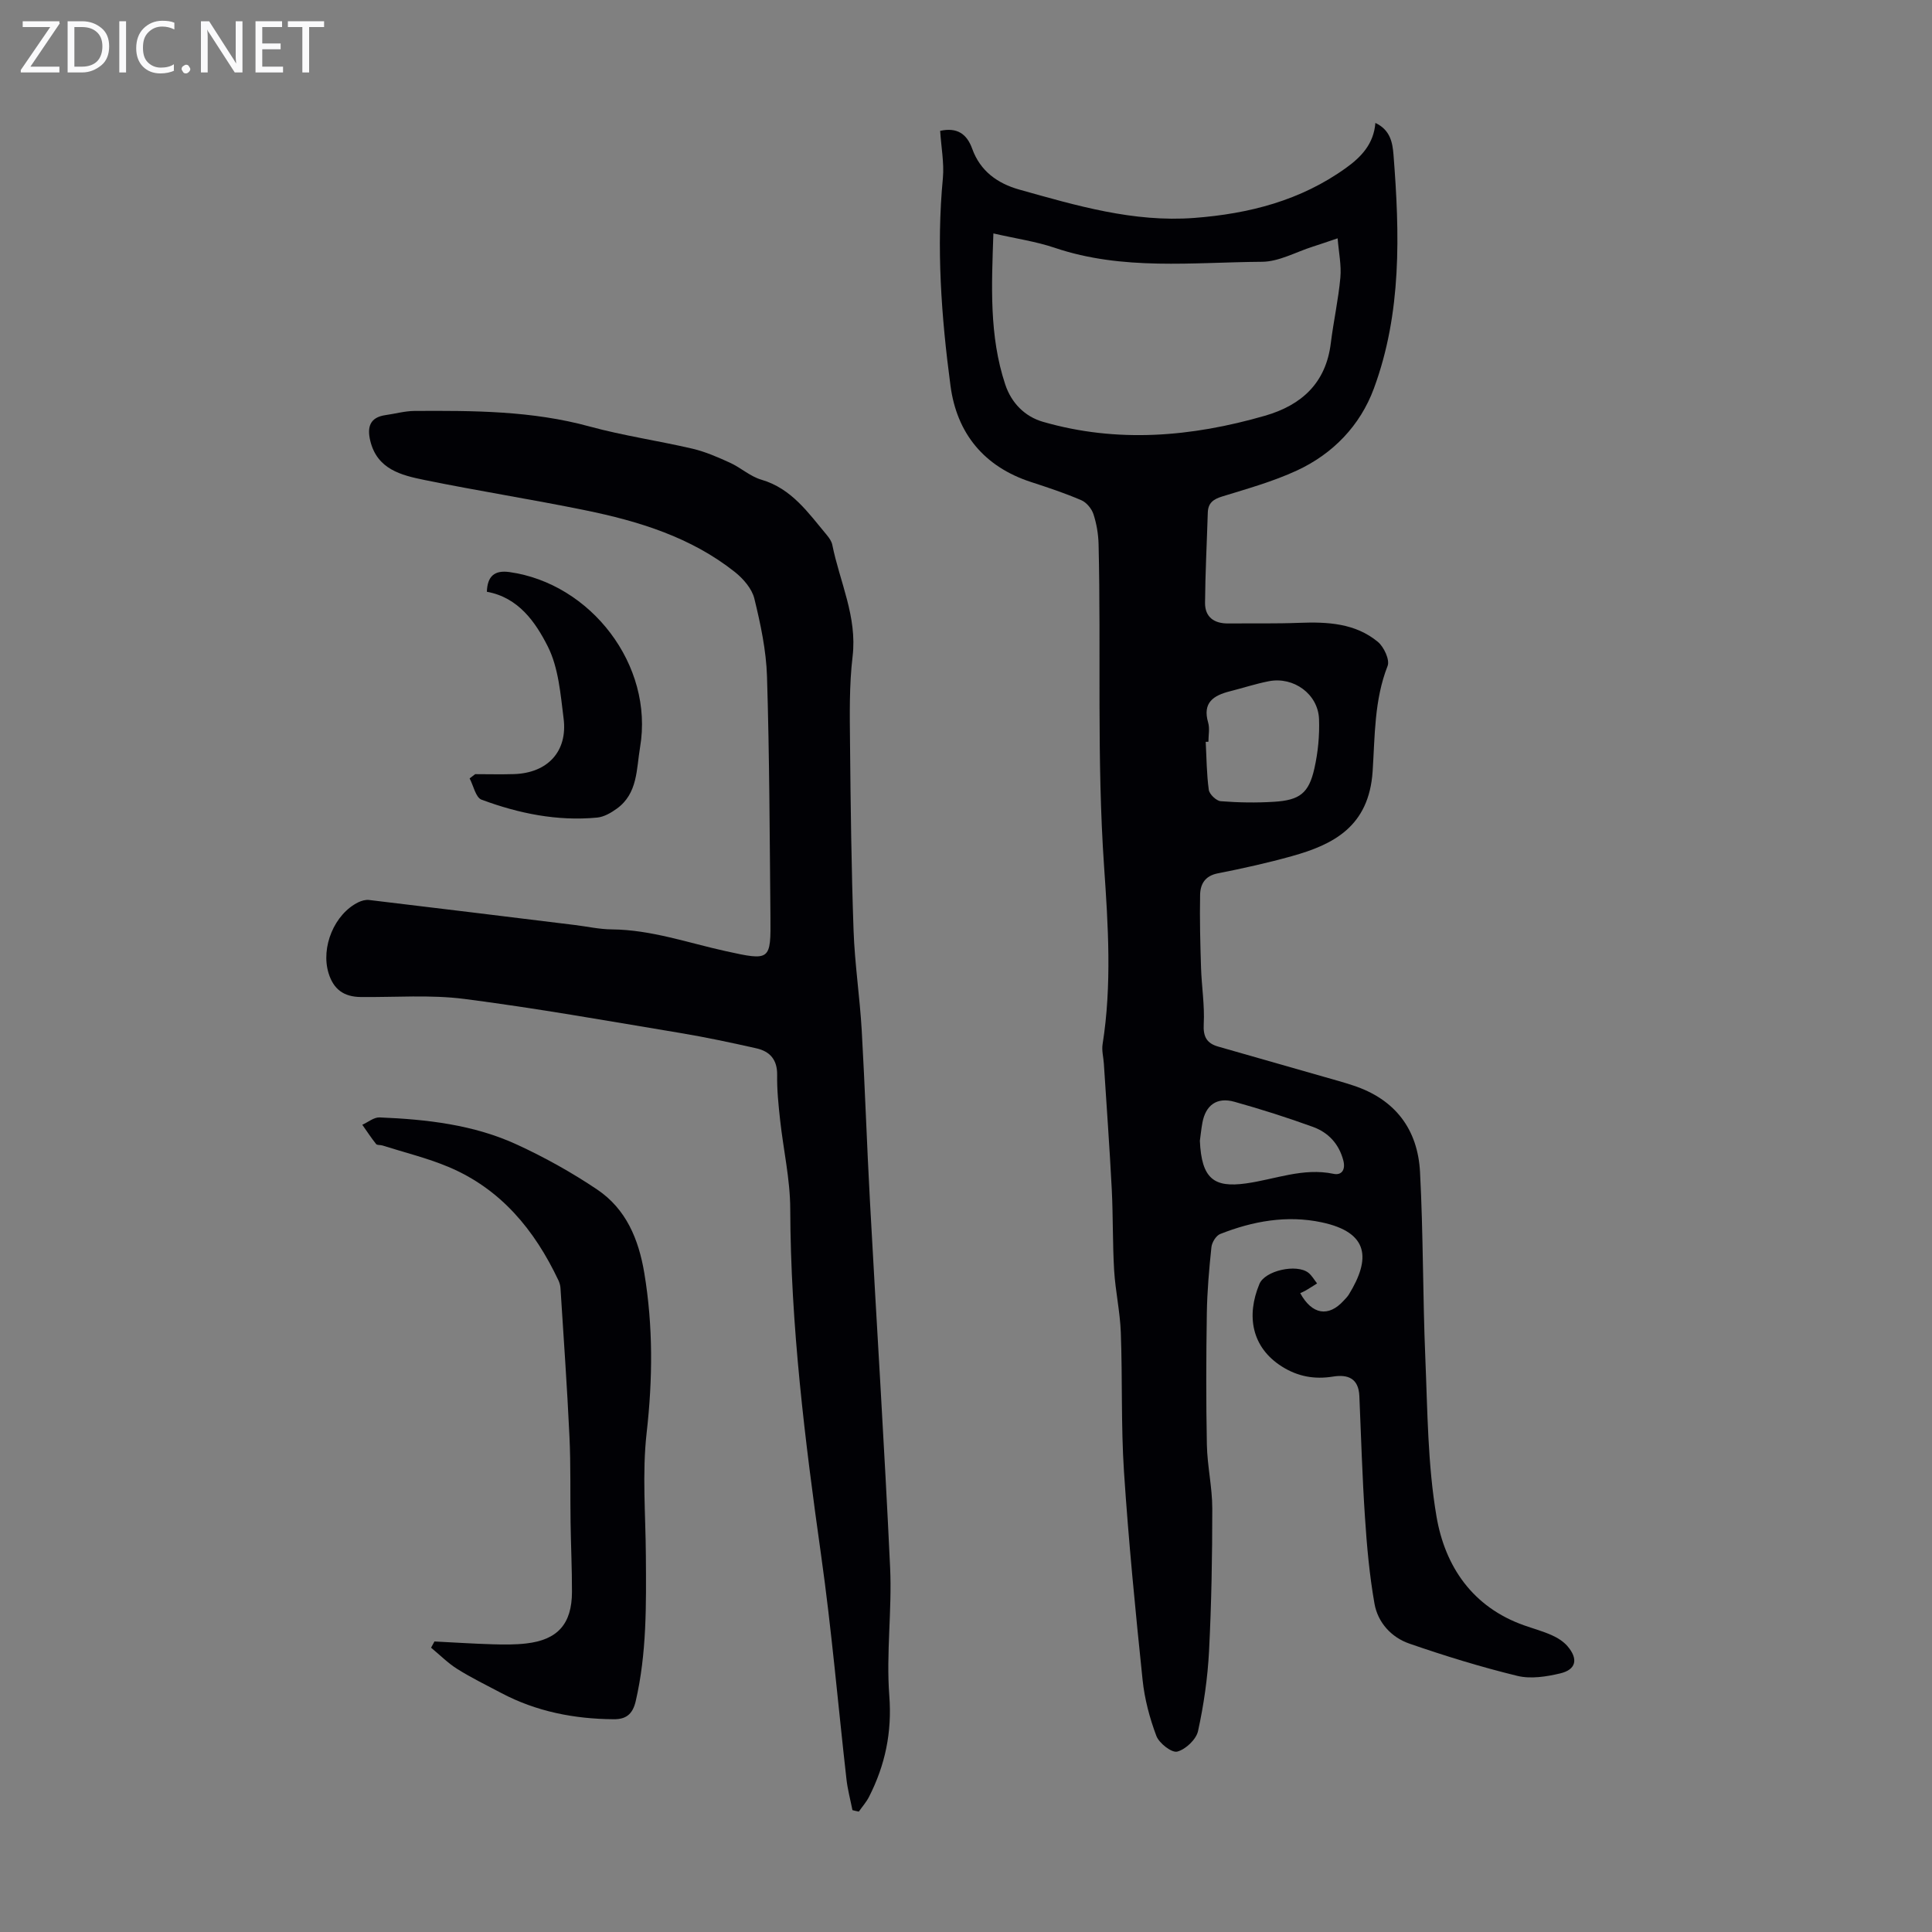
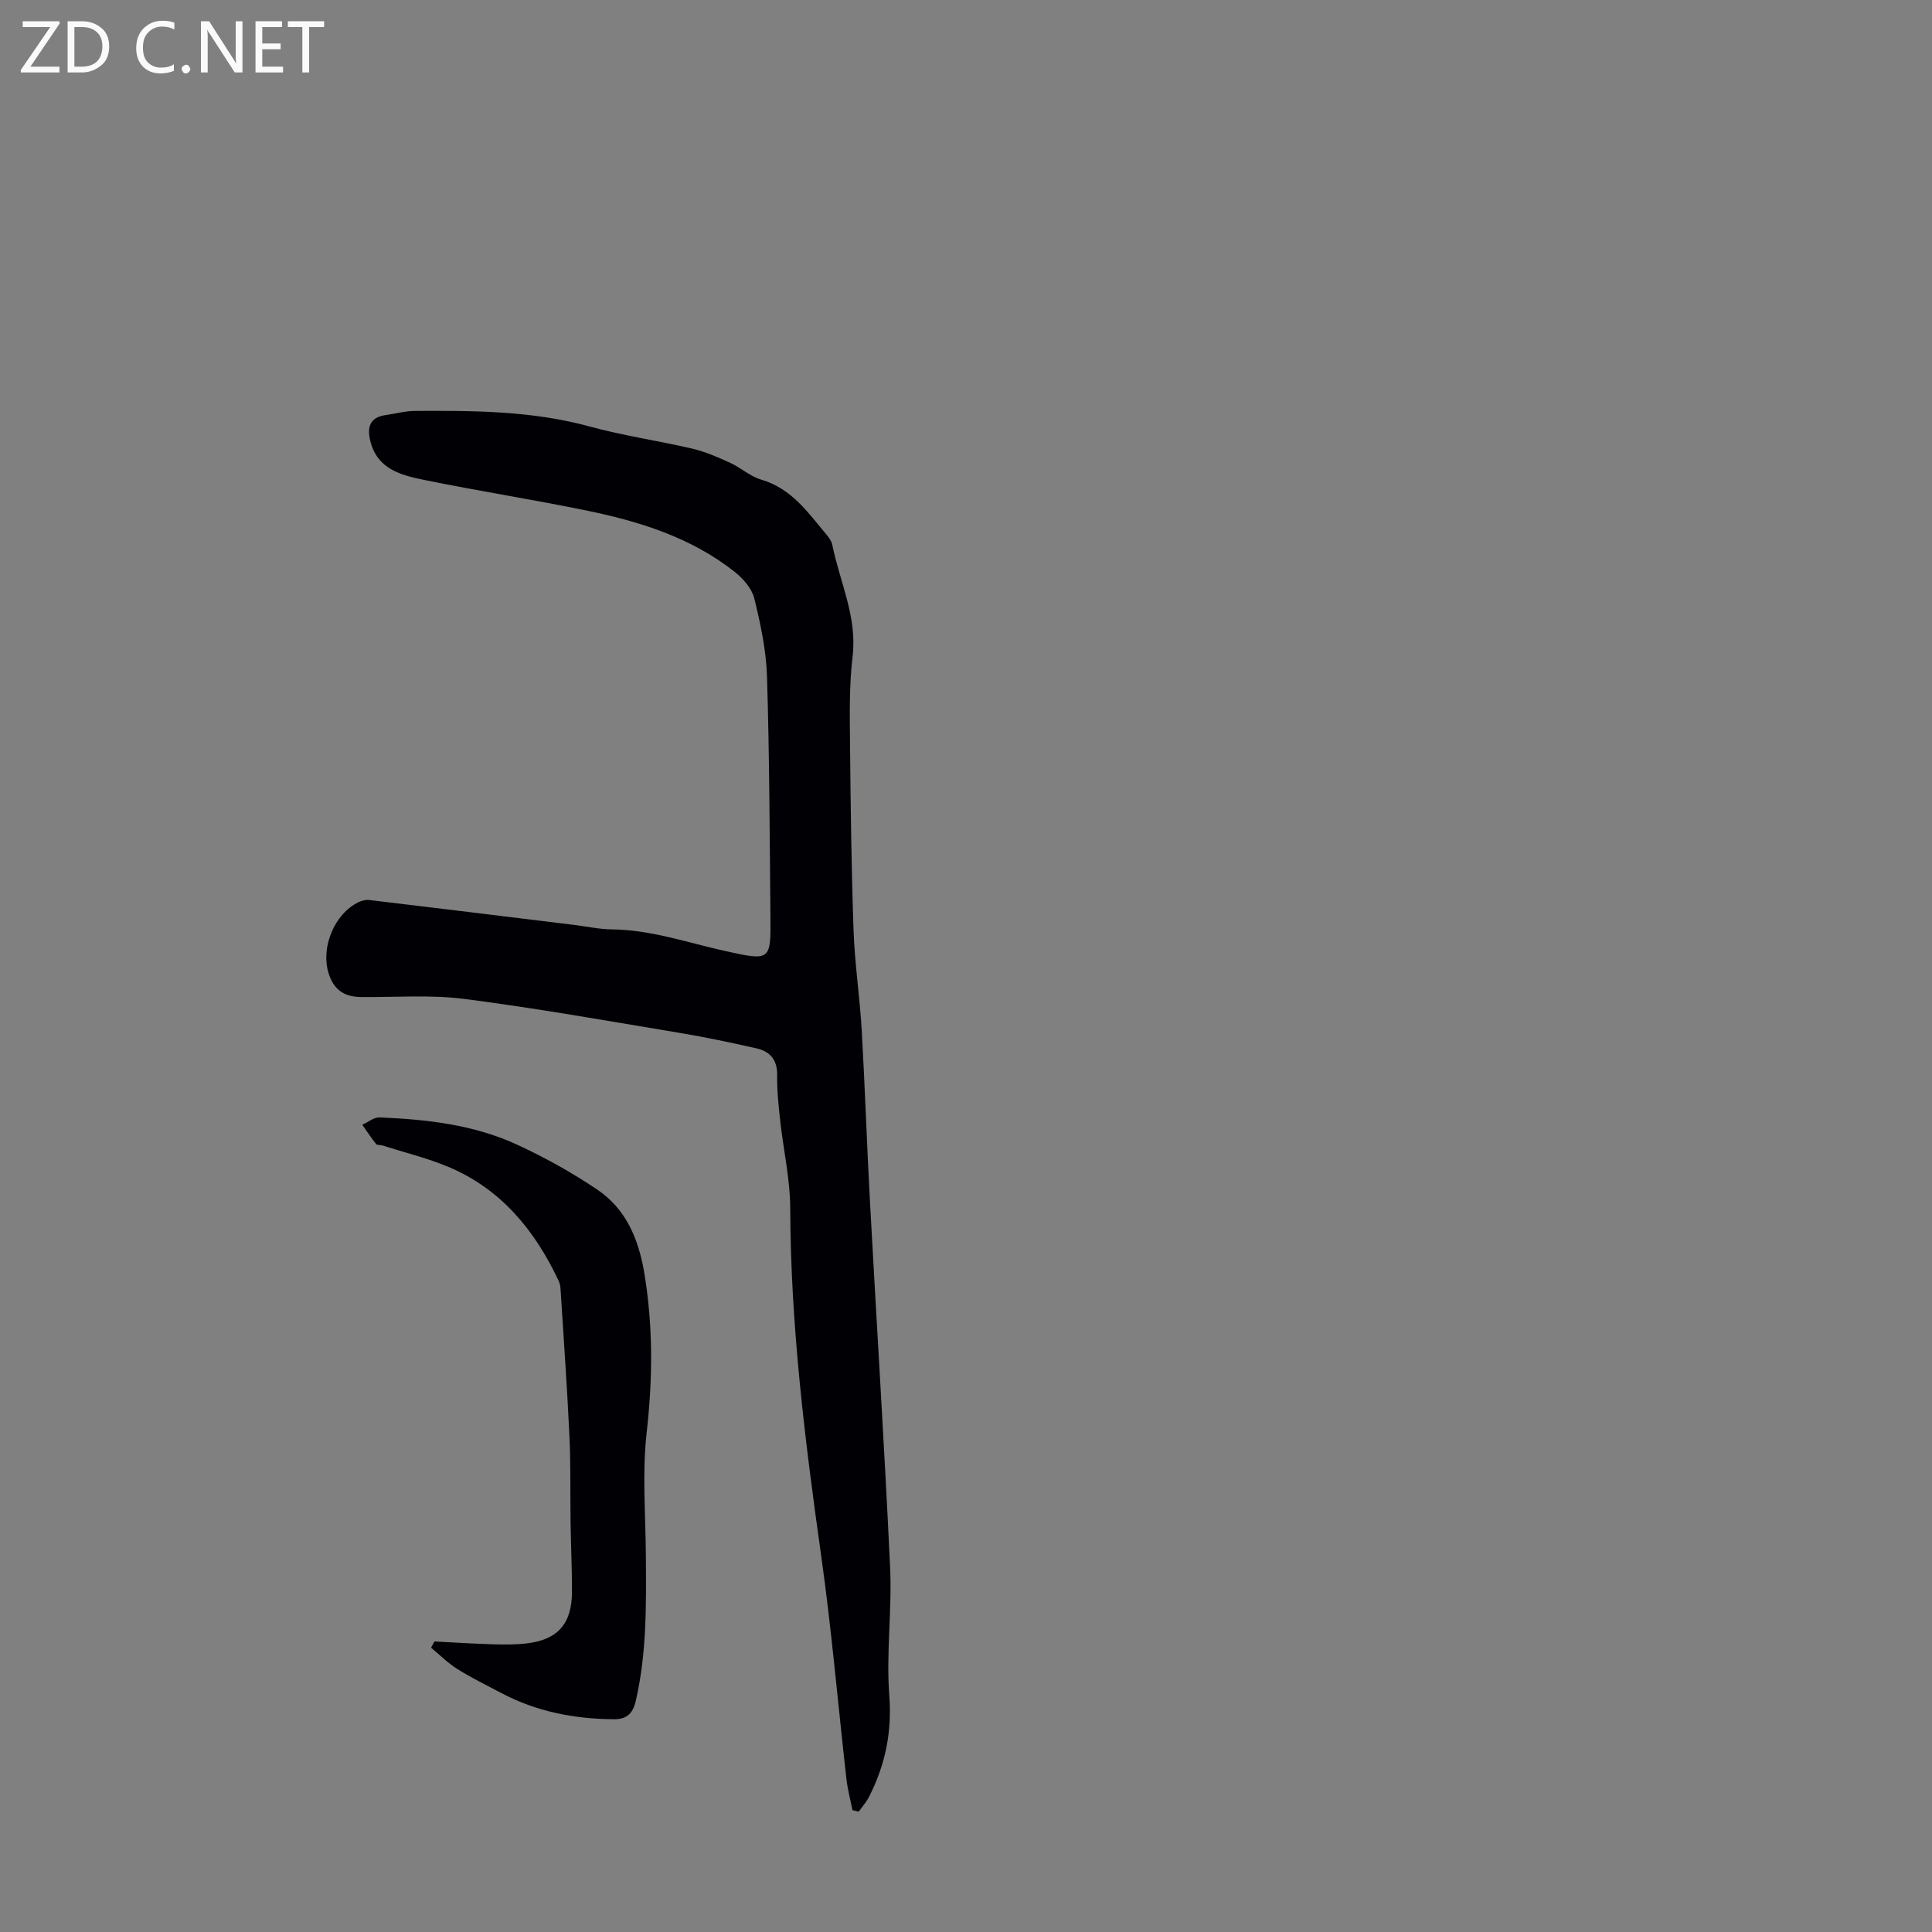
<svg xmlns="http://www.w3.org/2000/svg" enable-background="new 0 0 400 400" viewBox="0 0 400 400">
  <rect x="0" y="0" width="400" height="400" fill="#808080" stroke="none" />
  <g fill="#fafafb">
    <path d="m12.4 4.8-6.1 9h6v1.2h-8v-.5l6.1-8.9h-5.7v-1.2h7.6v.4z" />
    <path d="m14 15v-10.6h3c1.6 0 2.9.5 4 1.4s1.6 2.2 1.6 3.8-.5 3-1.6 3.9-2.4 1.5-4 1.5zm1.4-9.4v8.2h1.6c1.3 0 2.4-.4 3.1-1.1s1.1-1.8 1.1-3.1-.4-2.3-1.2-3-1.8-1-3.1-1z" />
-     <path d="m26.1 4.4v10.6h-1.4v-10.6z" />
+     <path d="m26.1 4.4v10.6v-10.6z" />
    <path d="m36.1 14.6c-.8.4-1.8.6-2.9.6-1.5 0-2.7-.5-3.6-1.4s-1.4-2.2-1.4-3.8c0-1.7.5-3.1 1.5-4.1s2.3-1.6 3.9-1.6c1 0 1.8.1 2.5.4v1.4c-.8-.4-1.6-.6-2.5-.6-1.2 0-2.1.4-2.9 1.2s-1.1 1.8-1.1 3.2c0 1.3.3 2.3 1 3s1.6 1.1 2.7 1.1c1 0 2-.2 2.7-.7v1.3z" />
    <path d="m37.6 14.3c0-.2.1-.5.3-.6s.4-.3.6-.3c.3 0 .5.1.6.3s.3.4.3.6-.1.4-.3.6-.4.3-.6.3c-.3 0-.5-.1-.6-.3s-.3-.4-.3-.6z" />
    <path d="m50.2 15h-1.6l-5.3-8.2c-.2-.2-.3-.5-.4-.7 0 .2.1.7.1 1.5v7.4h-1.4v-10.6h1.7l5.2 8.1c.2.4.4.6.4.7 0-.3-.1-.8-.1-1.5v-7.3h1.4z" />
    <path d="m58.6 15h-5.7v-10.6h5.5v1.2h-4.1v3.4h3.8v1.2h-3.8v3.6h4.3z" />
    <path d="m67.1 5.6h-3.1v9.4h-1.4v-9.4h-3v-1.2h7.5z" />
  </g>
-   <path d="m194.65 27.09c3.53-.77 5.53.64 6.64 3.72 1.66 4.61 5.23 7.17 9.74 8.44 11.84 3.32 23.65 6.82 36.22 5.87 11.35-.86 22.04-3.6 31.42-10.35 3.16-2.27 5.74-4.96 6.09-9.32 3.1 1.46 3.55 4.1 3.75 6.59 1.28 16.35 1.73 32.73-4.07 48.41-2.83 7.65-8.46 13.51-15.94 16.97-4.93 2.28-10.24 3.76-15.46 5.37-1.86.57-2.92 1.36-2.98 3.35-.19 6.22-.52 12.45-.57 18.67-.02 2.97 1.9 4.3 4.8 4.27 4.92-.04 9.84.06 14.74-.13 5.82-.22 11.55.07 16.23 3.93 1.26 1.04 2.52 3.74 2.03 4.99-2.78 7.07-2.62 14.54-3.1 21.81-.75 11.45-8.14 15.19-16.74 17.58-5.05 1.41-10.19 2.55-15.33 3.56-2.64.52-3.6 2.22-3.65 4.43-.1 5.02.03 10.04.19 15.06.12 3.91.77 7.83.56 11.71-.15 2.65.65 4 3.01 4.67 7.29 2.09 14.58 4.16 21.87 6.25 2.04.58 4.09 1.14 6.1 1.81 8.63 2.84 13.33 9.04 13.8 17.89.68 12.84.56 25.72 1.1 38.57.46 10.94.48 22.01 2.31 32.75 1.76 10.35 7.47 18.8 18.19 22.57 1.9.67 3.85 1.2 5.68 2.02 1.19.53 2.4 1.29 3.24 2.26 2.29 2.66 1.82 4.87-1.5 5.65-2.86.68-6.11 1.19-8.88.51-7.55-1.84-15.01-4.14-22.35-6.68-3.73-1.29-6.53-4.36-7.22-8.28-1.04-5.9-1.58-11.91-1.97-17.9-.56-8.35-.8-16.72-1.16-25.08-.16-3.64-2.34-4.53-5.48-4.02-3.8.61-7.27 0-10.58-2.1-6.23-3.95-7.39-10.47-4.63-17.08 1.17-2.79 7.68-4.2 10.11-2.34.74.57 1.23 1.48 1.83 2.23-.78.49-1.55.99-2.35 1.46-.36.21-.75.37-1.14.55 2.43 4.46 5.85 5.01 8.98 1.57.38-.41.79-.81 1.08-1.28 4.55-7.4 4.21-12.86-5.62-14.95-7.21-1.53-14.26-.25-21.02 2.42-.85.34-1.71 1.74-1.81 2.73-.48 4.56-.88 9.13-.95 13.71-.14 9.06-.17 18.14.01 27.2.09 4.41 1.12 8.8 1.12 13.2 0 9.83-.17 19.68-.67 29.5-.29 5.56-1.09 11.14-2.28 16.57-.38 1.73-2.56 3.79-4.3 4.25-1.14.3-3.75-1.73-4.32-3.23-1.4-3.71-2.45-7.67-2.86-11.62-1.49-14.34-2.9-28.7-3.85-43.08-.63-9.6-.3-19.26-.66-28.88-.16-4.29-1.12-8.54-1.38-12.83-.33-5.58-.21-11.18-.49-16.76-.45-8.69-1.08-17.38-1.64-26.06-.09-1.34-.47-2.71-.26-4 1.94-12.23 1.15-24.63.31-36.75-1.54-22.27-.61-44.5-1.14-66.73-.05-2.1-.41-4.26-1.06-6.25-.37-1.14-1.44-2.44-2.52-2.9-3.38-1.45-6.89-2.62-10.4-3.76-9.74-3.17-15.37-10.08-16.68-19.93-1.9-14.27-2.95-28.62-1.57-43.06.27-3.11-.36-6.35-.57-9.72zm11.02 21.24c-.37 10.82-.89 21.18 2.45 31.26 1.27 3.83 4.04 6.65 7.81 7.74 15.41 4.45 30.75 3.13 45.95-1.25 7.6-2.19 12.64-6.77 13.65-15.04.56-4.54 1.57-9.03 1.98-13.58.23-2.55-.33-5.17-.57-8.12-2.19.74-3.65 1.25-5.13 1.72-3.51 1.11-7.01 3.12-10.53 3.14-14.35.1-28.85 1.86-42.92-2.9-3.88-1.31-8.01-1.9-12.69-2.97zm44.52 105.24c-.19.01-.37.01-.56.02.18 3.32.18 6.67.64 9.95.13.91 1.56 2.27 2.47 2.34 3.66.29 7.37.35 11.03.12 5.33-.33 7.21-1.78 8.36-6.9.75-3.33 1.09-6.85.96-10.25-.21-5.16-5.26-8.81-10.39-7.81-2.73.53-5.38 1.41-8.08 2.09-3.37.86-5.69 2.32-4.49 6.46.36 1.22.06 2.64.06 3.98zm-1.77 82.62c.35 7.91 2.95 9.73 9.51 8.83 6.04-.83 11.84-3.32 18.17-1.99 1.66.35 2.54-.83 2.01-2.81-.92-3.44-3.12-5.76-6.28-6.91-5.35-1.94-10.78-3.67-16.26-5.2-3.64-1.02-5.96.7-6.63 4.36-.24 1.31-.37 2.65-.52 3.72z" fill="#010105" />
  <path d="m176.49 374.77c-.42-2.14-1-4.25-1.24-6.41-1.75-15.43-3.07-30.93-5.24-46.3-3.36-23.84-6.32-47.67-6.4-71.8-.02-6.11-1.42-12.21-2.09-18.32-.34-3.11-.67-6.25-.62-9.37.05-3.16-1.49-4.89-4.28-5.52-5.23-1.18-10.48-2.3-15.77-3.18-14.88-2.47-29.75-5.13-44.71-7.05-7.06-.91-14.31-.32-21.47-.4-3.5-.04-5.61-1.59-6.64-4.92-1.66-5.39 1.21-12.28 6.17-14.7.66-.32 1.49-.55 2.2-.47 14.2 1.69 28.4 3.44 42.6 5.18 2.55.31 5.1.89 7.65.91 8.17.07 15.8 2.79 23.63 4.51 9.25 2.04 9.32 1.97 9.23-7.19-.16-16.56-.2-33.13-.71-49.69-.17-5.4-1.33-10.84-2.62-16.12-.5-2.05-2.29-4.11-4.02-5.49-9.08-7.21-19.89-10.53-31.02-12.8-11.06-2.26-22.22-4.01-33.28-6.27-4.8-.98-9.78-2.21-11.2-8.11-.68-2.83-.1-4.86 3.18-5.32 1.99-.28 3.97-.84 5.96-.86 12.18-.07 24.34-.05 36.27 3.22 7 1.91 14.23 2.95 21.31 4.6 2.67.63 5.26 1.76 7.77 2.91 2.23 1.02 4.17 2.83 6.47 3.5 6.3 1.84 9.72 6.87 13.57 11.47.49.59.99 1.31 1.13 2.03 1.54 7.67 5.18 14.87 4.2 23.11-.71 5.97-.59 12.05-.53 18.08.12 12.87.28 25.74.73 38.61.24 6.91 1.29 13.79 1.69 20.69.68 11.84 1.06 23.69 1.71 35.52 1.37 25.25 2.99 50.49 4.17 75.75.41 8.81-.84 17.72-.17 26.5.58 7.59-.85 14.37-4.2 20.95-.56 1.09-1.4 2.04-2.11 3.05-.46-.08-.89-.19-1.32-.3z" fill="#010105" />
  <path d="m89.95 339.85c3.99.2 7.98.46 11.97.58 2.34.07 4.71.1 7.03-.17 6.51-.74 9.45-4.05 9.47-10.65.01-4.81-.22-9.62-.29-14.43-.09-5.92.05-11.85-.23-17.76-.48-10.26-1.21-20.5-1.86-30.75-.03-.54-.2-1.11-.43-1.6-4.93-10.42-11.92-18.93-22.8-23.49-4.4-1.84-9.1-2.98-13.66-4.43-.42-.13-1.07-.02-1.28-.29-1.02-1.28-1.92-2.65-2.86-3.99 1.19-.53 2.41-1.57 3.58-1.52 9.77.4 19.49 1.5 28.45 5.63 5.75 2.65 11.35 5.77 16.6 9.3 5.98 4.03 8.58 10.25 9.76 17.31 1.83 11.03 1.74 21.94.48 33.06-.95 8.39-.21 16.98-.16 25.49.07 10.07.2 20.12-2.1 30.06-.65 2.8-2.09 3.77-4.56 3.75-8.16-.06-16-1.58-23.28-5.43-3.06-1.62-6.18-3.14-9.1-4.97-1.96-1.23-3.63-2.93-5.43-4.41.23-.42.47-.85.7-1.29z" fill="#010105" />
-   <path d="m98.38 160.28c2.67 0 5.34.07 8.01-.01 6.96-.21 11.16-4.67 10.3-11.49-.64-5.07-1.05-10.53-3.28-14.95-2.54-5.02-6.07-10.14-12.61-11.31.11-3.22 1.57-4.51 4.67-4.08 16.84 2.35 29.94 19.27 27.05 36.27-.77 4.55-.46 9.56-4.81 12.71-1.19.86-2.65 1.71-4.06 1.85-8.27.79-16.26-.85-23.96-3.71-1.2-.45-1.66-2.88-2.46-4.4.38-.3.77-.59 1.15-.88z" fill="#010105" />
</svg>